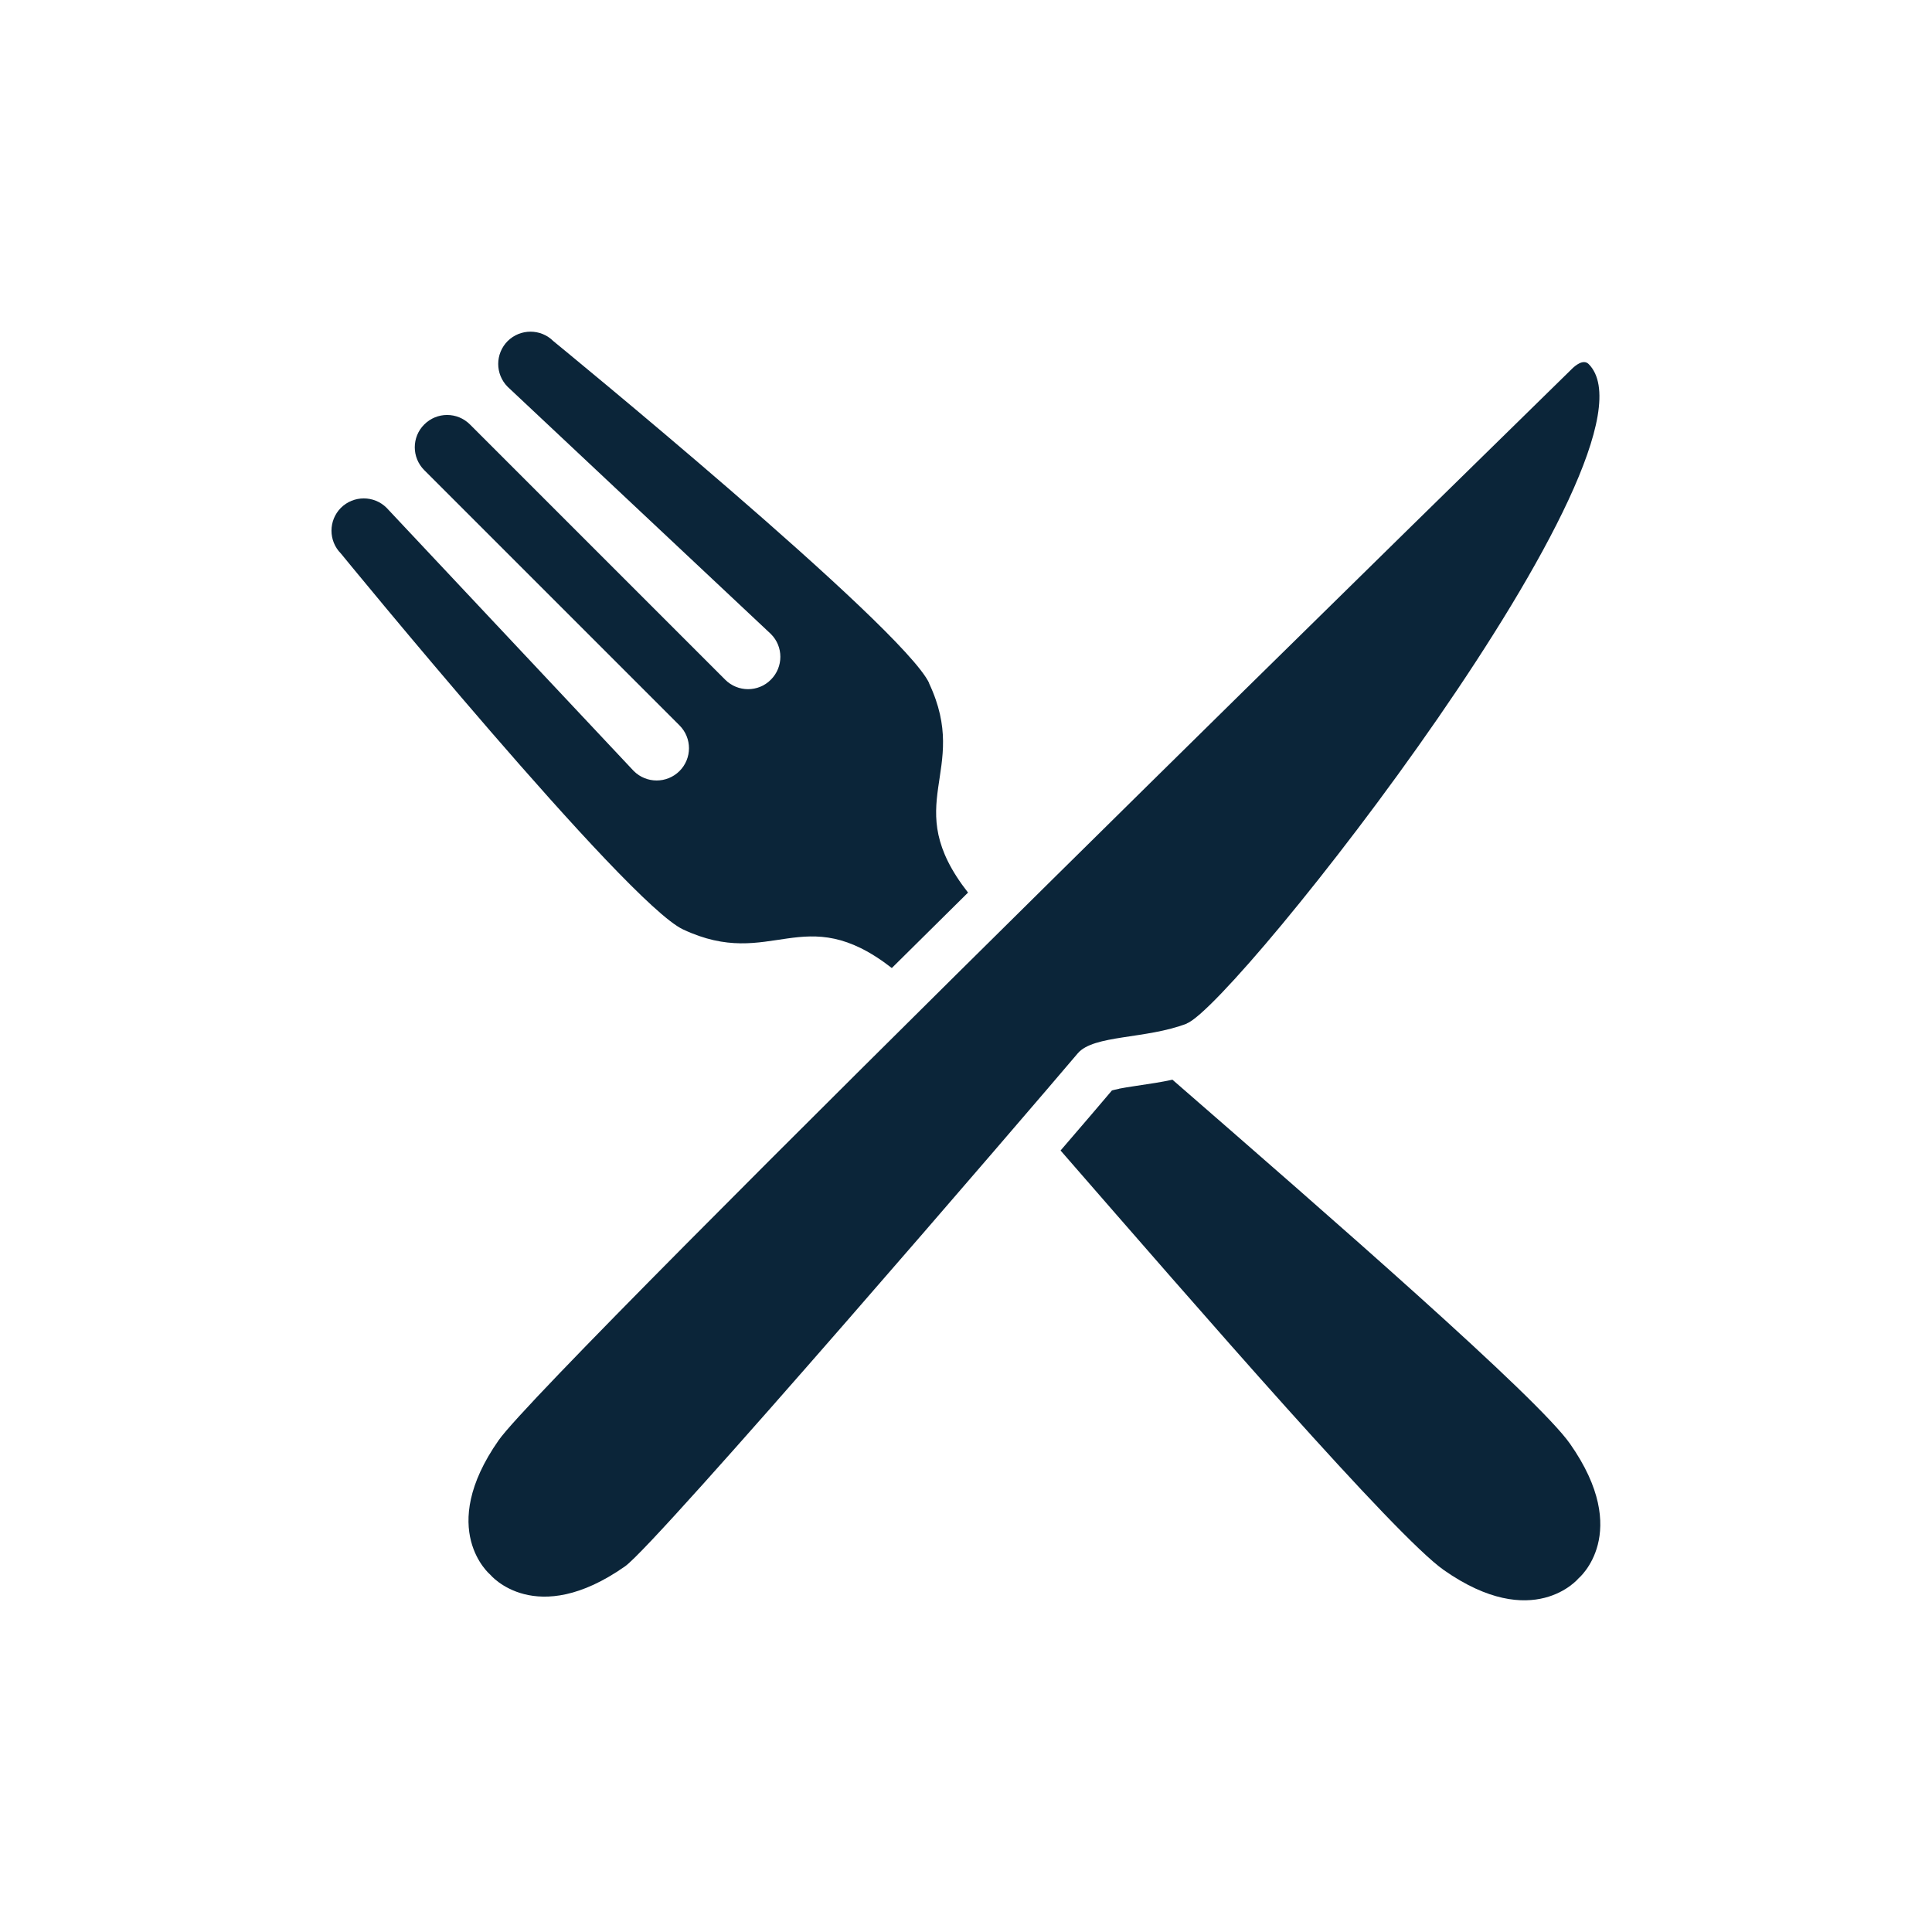
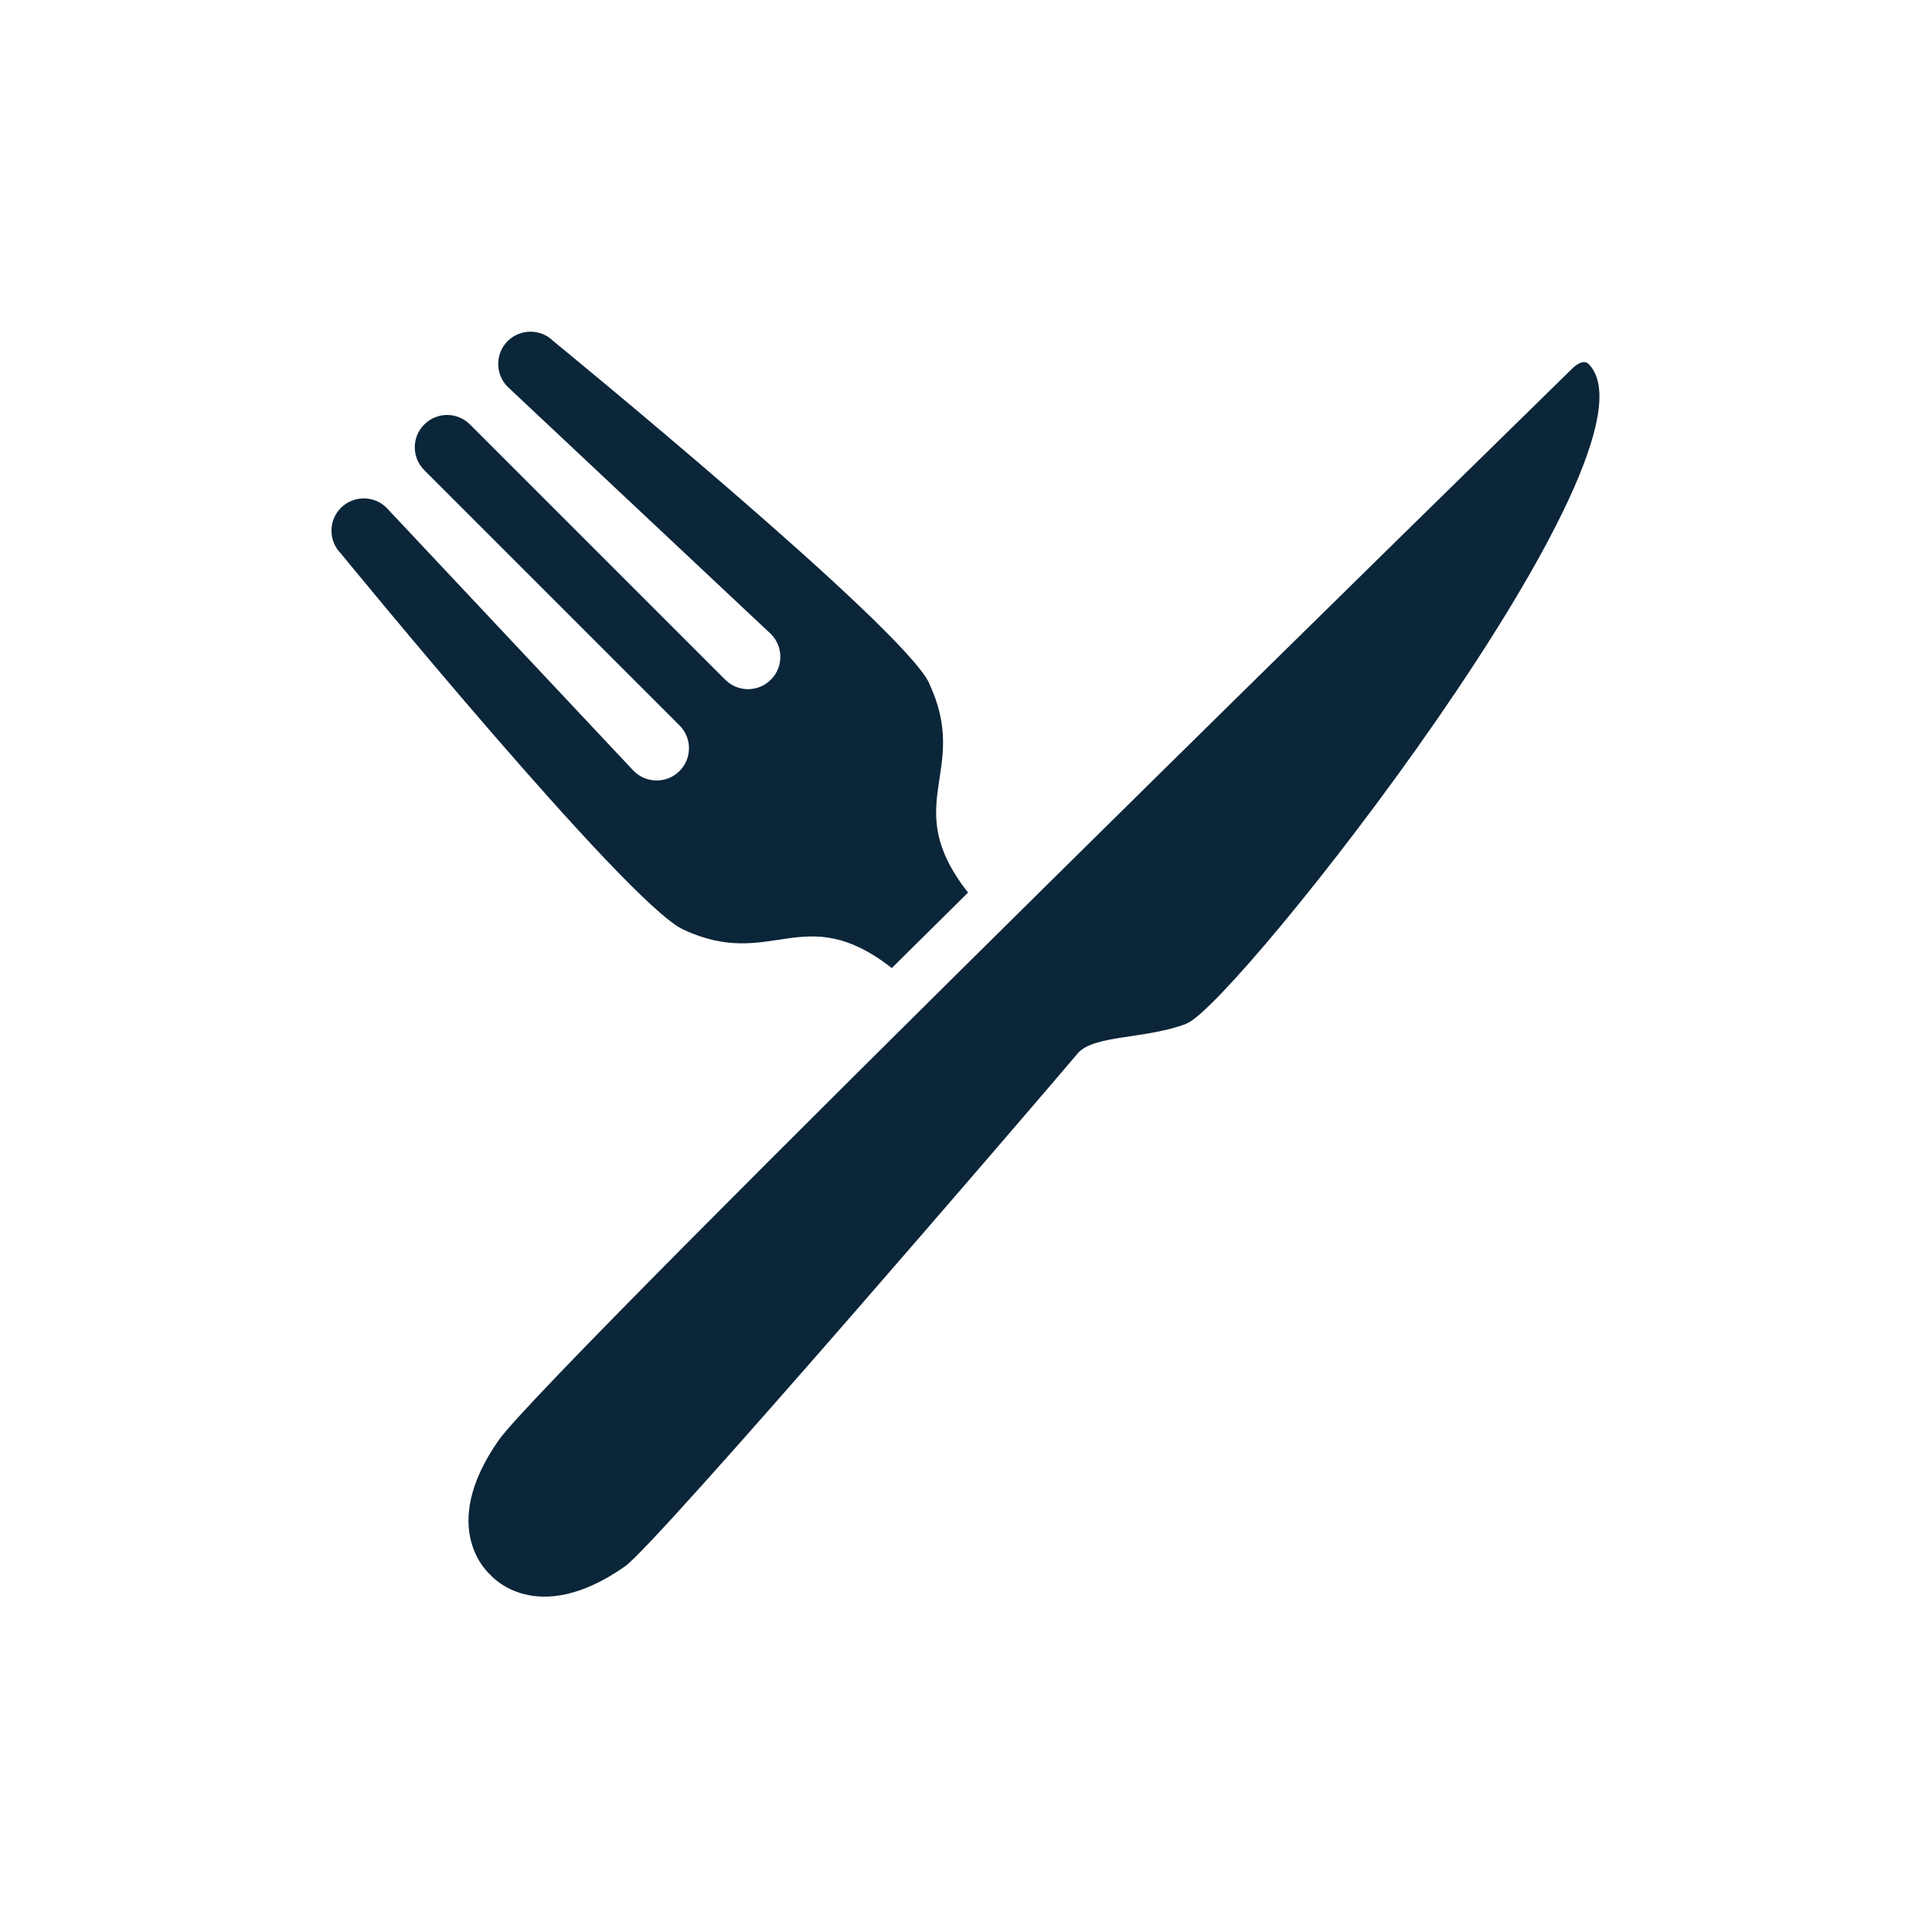
<svg xmlns="http://www.w3.org/2000/svg" id="Layer_1" viewBox="0 0 200 200">
  <defs>
    <style>.cls-1{fill:#0b2539;}</style>
  </defs>
  <path class="cls-1" d="M122.86,105.96c-4.23,1.63-9.65,1.15-11.29,3.08-4.7,5.56-43.58,50.81-46.87,53.11-9.27,6.5-13.94.87-13.94.87,0,0-5.63-4.67.87-13.94,5.18-7.38,110.77-110.56,111.09-110.89.33-.33,1.17-1.05,1.73-.51,8.77,8.77-36.56,66.33-41.6,68.27" />
  <path class="cls-1" d="M96.19,70.72c-2.76-5.86-38.91-35.41-38.91-35.41-1.3-1.3-3.42-1.3-4.73,0-1.3,1.31-1.3,3.42,0,4.73l27.25,25.59c1.31,1.3,1.31,3.42,0,4.73-1.3,1.31-3.42,1.31-4.73,0l-26.42-26.42c-1.31-1.31-3.42-1.31-4.73,0-1.31,1.3-1.31,3.42,0,4.73l26.42,26.42c1.31,1.31,1.31,3.42,0,4.73-1.31,1.3-3.42,1.3-4.73,0l-25.59-27.25c-1.3-1.3-3.42-1.3-4.73,0-1.3,1.31-1.3,3.42,0,4.73,0,0,29.54,36.15,35.41,38.91,9.19,4.32,12.44-3.15,21.62,4,2.6-2.58,5.24-5.19,7.89-7.81-7.21-9.21.3-12.46-4.03-21.66" />
-   <path class="cls-1" d="M115.85,112.71c-.31.06-.56.12-.74.17-1.03,1.22-2.9,3.41-5.32,6.22,14.43,16.57,34.64,39.9,39.67,43.43,9.27,6.5,13.94.87,13.94.87,0,0,5.63-4.67-.87-13.94-3.37-4.81-24.8-23.46-41.16-37.69-.6.13-1.19.24-1.75.33-1.53.25-2.87.42-3.77.6" />
</svg>